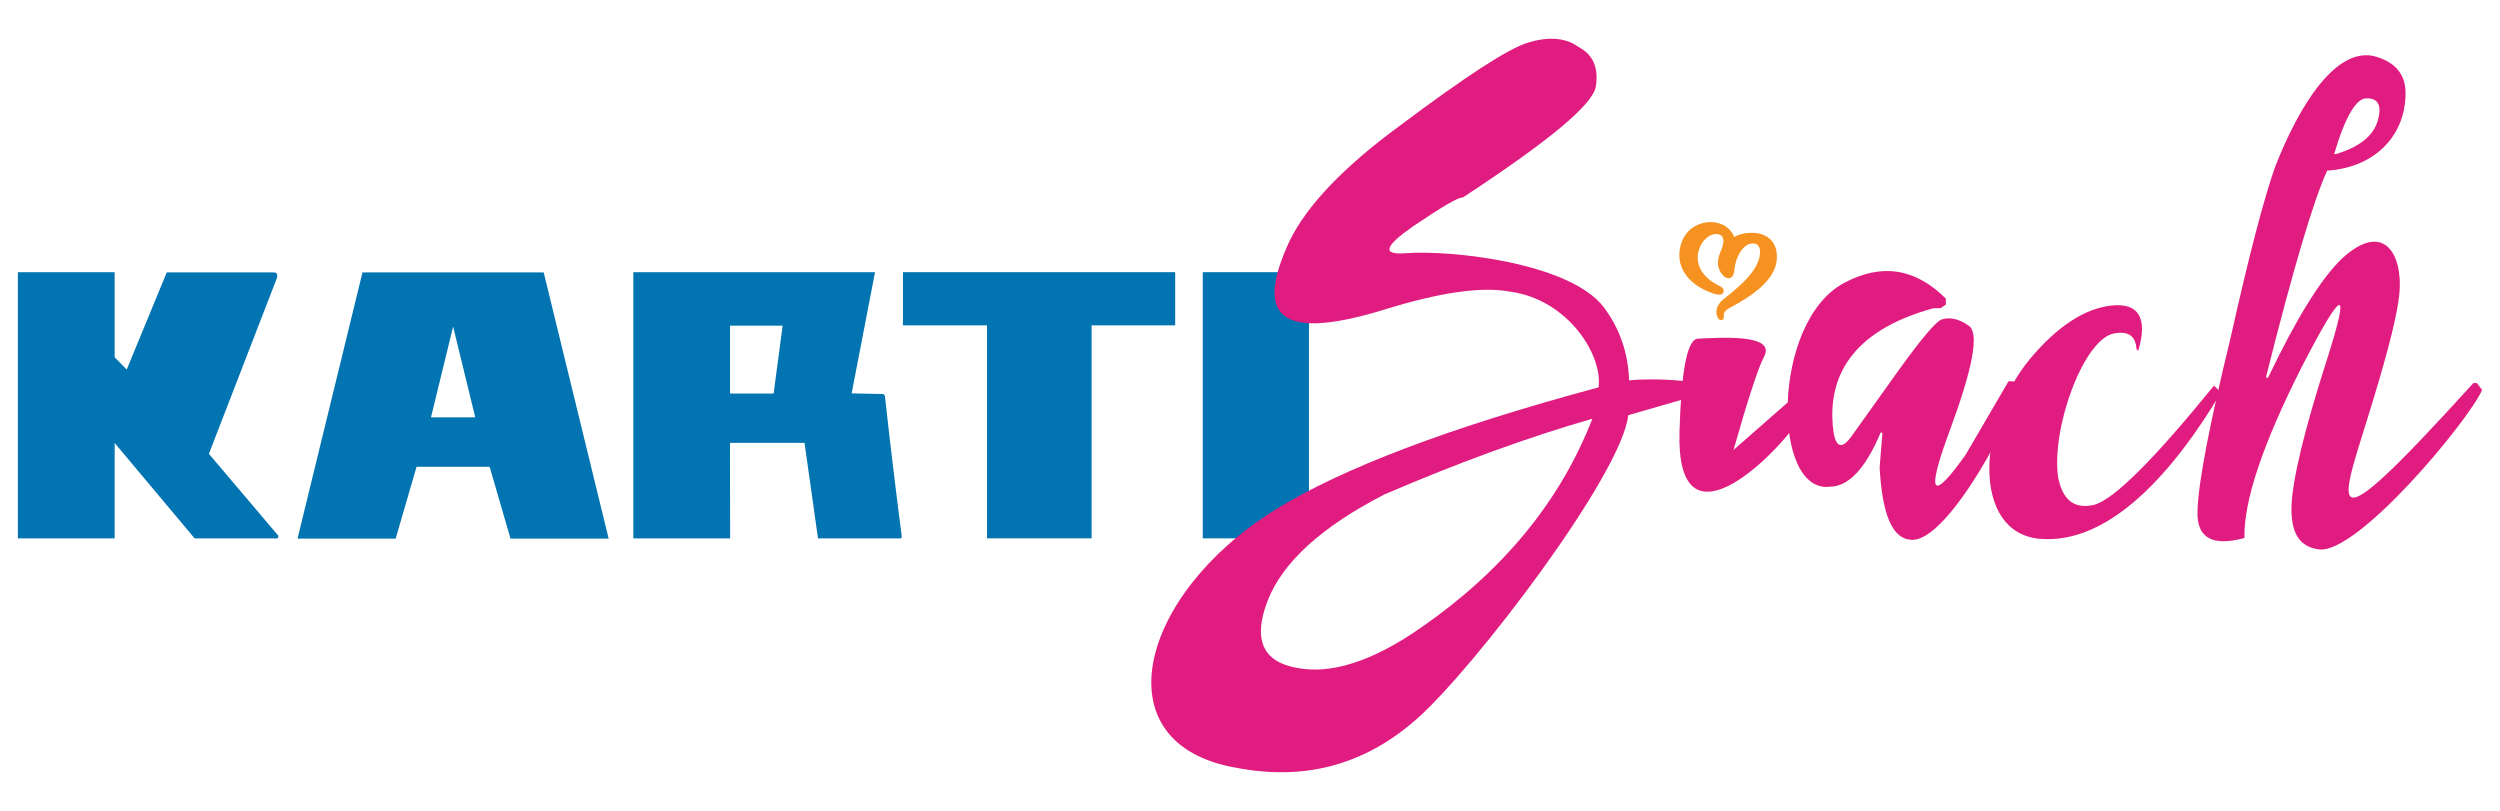
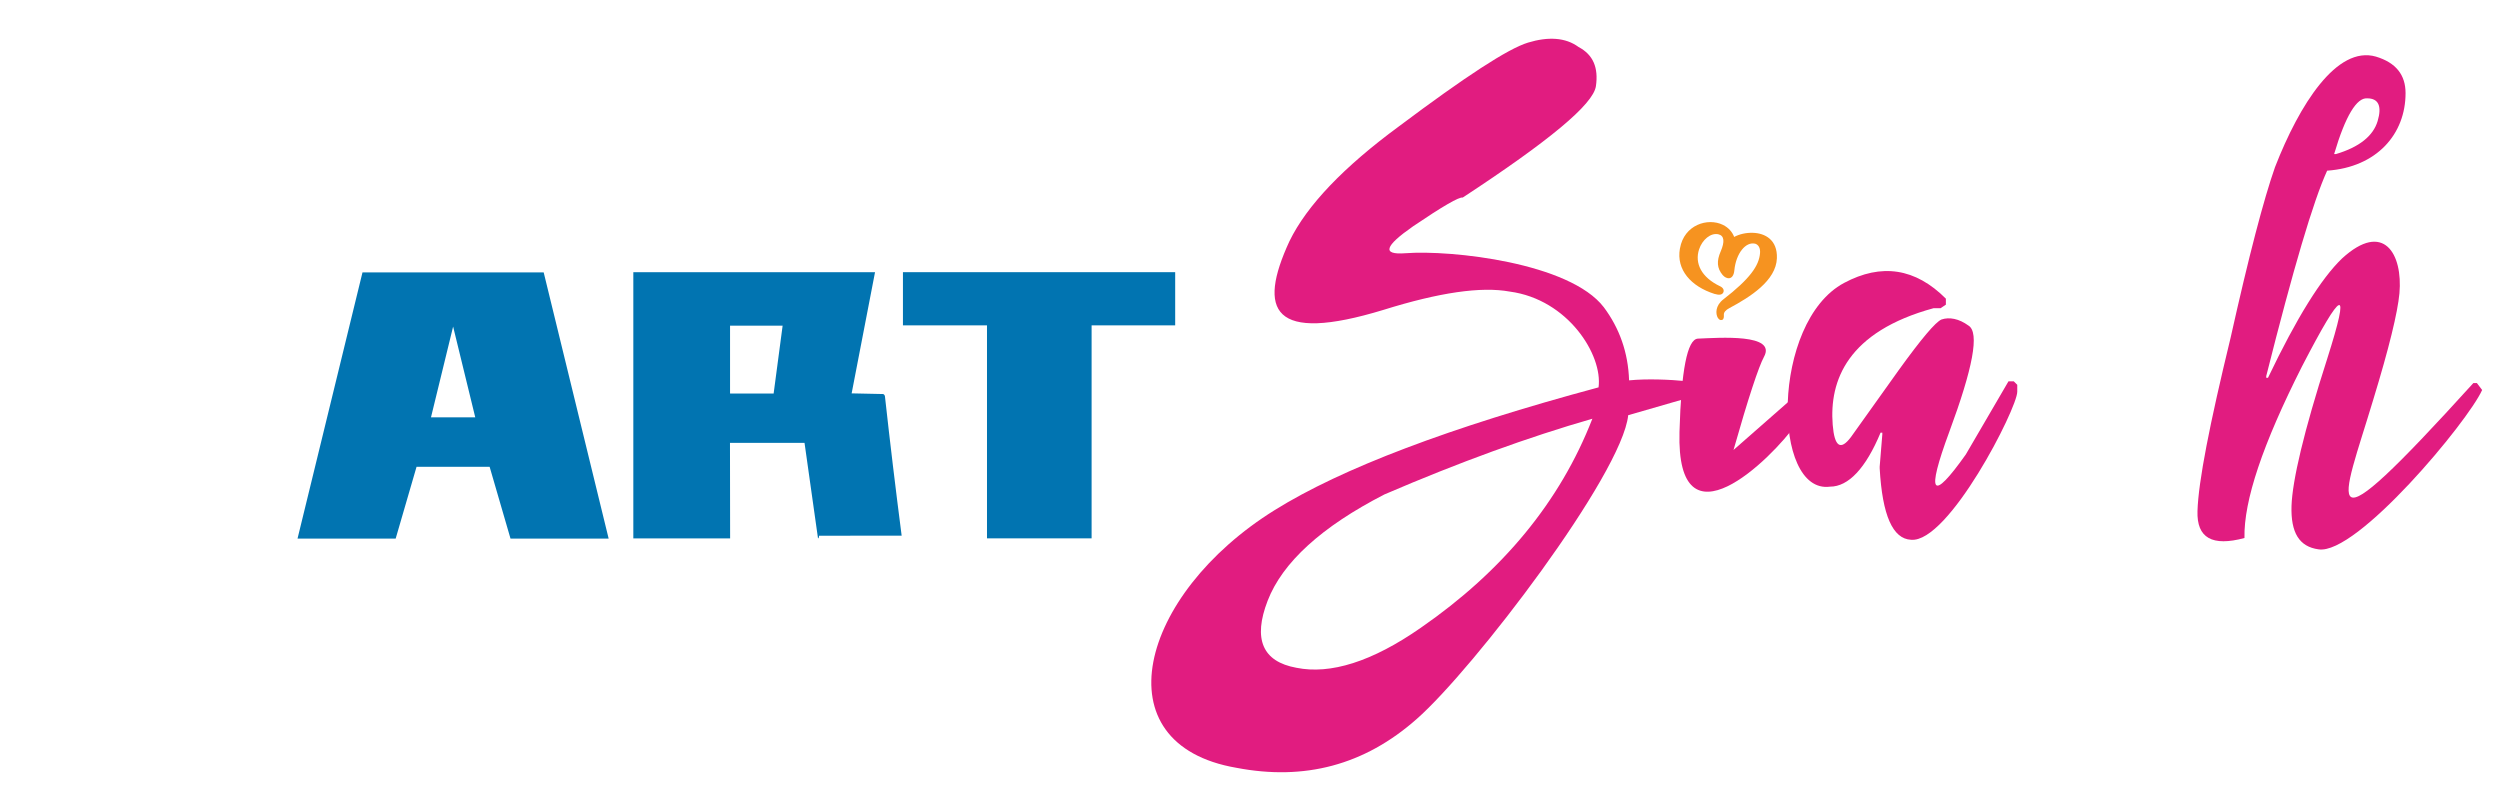
<svg xmlns="http://www.w3.org/2000/svg" id="Layer_1" viewBox="0 0 370.9 120.32">
-   <path d="M30.99,67.34l10.14-26.22c0-.6-.07-.71-.69-.71h-15.7l-5.94,14.42-1.79-1.83v-12.62H2.65v39.5h14.36v-14.16l11.87,14.16h12.27c.1-.03.15-.16.15-.39l-10.3-12.15Z" style="fill:#0174b1;" />
  <path d="M80.65,40.41h-26.87l-9.64,39.5h14.56l3.1-10.66h10.84l3.1,10.66h14.56l-9.64-39.5ZM67.22,48.43c1.1,4.5,2.19,9,3.29,13.49h-6.57c1.1-4.5,2.19-9,3.29-13.49Z" style="fill:#0174b1;" />
  <path d="M174.35,48.27h-12.4v31.6h-15.52v-31.6h-12.47v-7.89h40.39v7.89Z" style="fill:#0174b1;" />
-   <path d="M194.2,40.38h-15.76v39.49h15.76v-39.49Z" style="fill:#0174b1;" />
-   <path d="M133.77,79.47c-.89-6.88-1.72-13.77-2.48-20.67,0-.04-.03-.16-.12-.25-.05-.05-.1-.07-.13-.09-1.56-.03-3.13-.06-4.69-.1,1.16-5.99,2.31-11.99,3.47-17.98h-35.86v39.5h0,0,14.36c0-4.73-.01-9.45-.02-14.18h11.06l2,14.18h12.27c.1-.03.15-.16.15-.39h0s0-.01,0-.01ZM108.31,58.36v-10.04h7.8c-.44,3.35-.89,6.7-1.33,10.04,0,0,0,.02,0,.02h-6.46v-.02Z" style="fill:#0174b1;" />
+   <path d="M133.77,79.47c-.89-6.88-1.72-13.77-2.48-20.67,0-.04-.03-.16-.12-.25-.05-.05-.1-.07-.13-.09-1.56-.03-3.13-.06-4.69-.1,1.16-5.99,2.31-11.99,3.47-17.98h-35.86v39.5h0,0,14.36c0-4.73-.01-9.45-.02-14.18h11.06l2,14.18c.1-.03.15-.16.15-.39h0s0-.01,0-.01ZM108.31,58.36v-10.04h7.8c-.44,3.35-.89,6.7-1.33,10.04,0,0,0,.02,0,.02h-6.46v-.02Z" style="fill:#0174b1;" />
  <path d="M217.01,29.31c-.52-.13-2.97,1.29-7.36,4.26-4.26,2.97-4.65,4.26-1.16,4,6.85-.52,24.41,1.42,29.45,8.01,2.32,3.1,3.62,6.72,3.75,10.85,5.3-.52,13.18.52,13.18,1.03-.13.26-2.33,1.03-6.59,2.2l-6.72,1.94c-.9,8.78-22.99,37.72-31.39,45.08-7.75,6.85-16.66,9.17-26.74,7.23-20.28-3.49-14.47-25.7,5.68-38.23,9.95-6.2,25.96-12.27,48.05-18.21.65-4.78-4.52-13.05-13.17-14.21-4.26-.78-10.46.13-18.73,2.71-16.53,5.04-18.73.13-13.95-10.2,2.58-5.29,8.01-10.98,16.27-17.05,9.82-7.36,16.15-11.5,19.12-12.4,2.97-.9,5.55-.78,7.49.65,2.2,1.16,2.97,3.1,2.58,5.81-.39,2.71-6.97,8.14-19.76,16.53ZM236.25,62.12c-9.43,2.71-19.76,6.46-30.87,11.24-9.3,4.78-15.11,10.07-17.31,15.76s-.77,9.04,4.26,9.95c5.04,1.03,11.24-.9,18.47-5.94,12.14-8.4,20.67-18.73,25.44-31Z" style="fill:#e11c80;" />
  <path d="M257.17,66.77l12.66-11.11h.52l.52.52v.26c-.9,1.55-2.32,3.75-4.39,6.46-3.62,5.17-17.82,19.12-17.31,1.16.26-9.17,1.16-13.69,2.71-13.82,3.23-.13,11.75-.77,9.82,2.71-.77,1.42-2.32,6.07-4.52,13.82Z" style="fill:#e11c80;" />
  <path d="M288.69,44.3v.9l-.78.52h-1.03c-12.79,3.49-15.5,10.72-14.98,17.31.26,3.23,1.16,3.88,2.71,1.81l7.1-9.95c3.36-4.65,5.43-7.1,6.33-7.49,1.16-.39,2.58-.13,4,.9,1.68,1.03.65,6.33-2.84,15.76-3.49,9.43-2.58,10.46,2.45,3.36l6.33-10.85h.78l.52.52v1.03c0,2.45-10.2,22.48-15.76,21.96-2.71-.13-4.26-3.62-4.65-10.59v-.26l.39-4.78v-.26h-.26c-2.2,5.3-4.78,8.01-7.49,8.01-8.65,1.16-8.78-24.41,2.07-30.22,5.55-2.97,10.59-2.2,15.11,2.33Z" style="fill:#e11c80;" />
-   <path d="M317.23,52.05l-.26-.26c-.13-1.94-1.16-2.71-3.36-2.32-4.52.9-9.3,14.08-8.27,21.31.65,3.36,2.33,4.78,5.3,4.13,2.97-.78,8.91-6.72,17.83-17.7l1.03,1.03c-6.85,11.5-16.4,22.6-26.87,21.7-10.2-.9-9.3-17.31-1.42-26.74,4-4.78,8.14-7.49,12.14-7.88,4-.39,5.3,1.94,3.88,6.72Z" style="fill:#e11c80;" />
  <path d="M345.26,25.31c-2.07,4.52-5.04,14.6-9.04,30.48v.26h.26c4.26-8.91,7.88-14.72,10.98-17.7,6.2-5.68,9.04-.65,8.52,5.17-.26,2.84-1.55,8.14-3.88,15.76-4.65,15.5-9.04,23.9,14.85-2.45h.52l.78,1.03c-2.07,4.65-18.6,24.54-24.28,23.64-2.84-.39-4.13-2.45-4-6.46.13-3.75,1.81-10.98,5.3-21.83,3.49-10.98,2.33-10.59-3.75,1.16-5.81,11.5-8.65,19.89-8.53,25.45-4.78,1.29-7.1,0-6.97-4,.13-4.39,1.81-12.92,4.91-25.7,2.71-12.14,4.91-20.54,6.59-25.32,3.62-9.3,9.17-18.08,14.98-16.4,2.97.9,4.39,2.71,4.39,5.42,0,6.07-4.26,10.98-11.62,11.5ZM346.29,22.86h.26c3.49-1.03,5.55-2.71,6.2-4.91.65-2.2.13-3.36-1.55-3.36-1.55-.13-3.23,2.58-4.91,8.27Z" style="fill:#e11c80;" />
  <path d="M249.24,36.85c.61-3.5,4.12-4.59,6.37-3.49.86.42,1.4,1.08,1.67,1.79.8-.42,1.75-.64,2.77-.61,1.8.05,3.67,1.03,3.57,3.77-.12,3.33-3.96,5.75-7.05,7.4-.55.29-.84.63-.82.98.02.34,0,.69-.26.77-.25.08-.44-.02-.63-.3-.35-.59-.39-1.81.81-2.74,3.92-3.04,5.31-4.98,5.45-6.89.05-.73-.22-1.2-.7-1.37-1.44-.36-2.86,1.45-3.11,3.92-.14,1.55-1.18,1.38-1.74.72-.85-1.01-.91-2.08-.29-3.5.62-1.44.54-2.33-.34-2.54-1.13-.26-2.4.8-2.87,2.25-.66,2.03.31,4.13,3.14,5.47.48.23.6.61.46.9-.17.36-.59.44-1.32.22-3.48-1.11-5.68-3.58-5.12-6.72Z" style="fill:#f69320;" />
</svg>